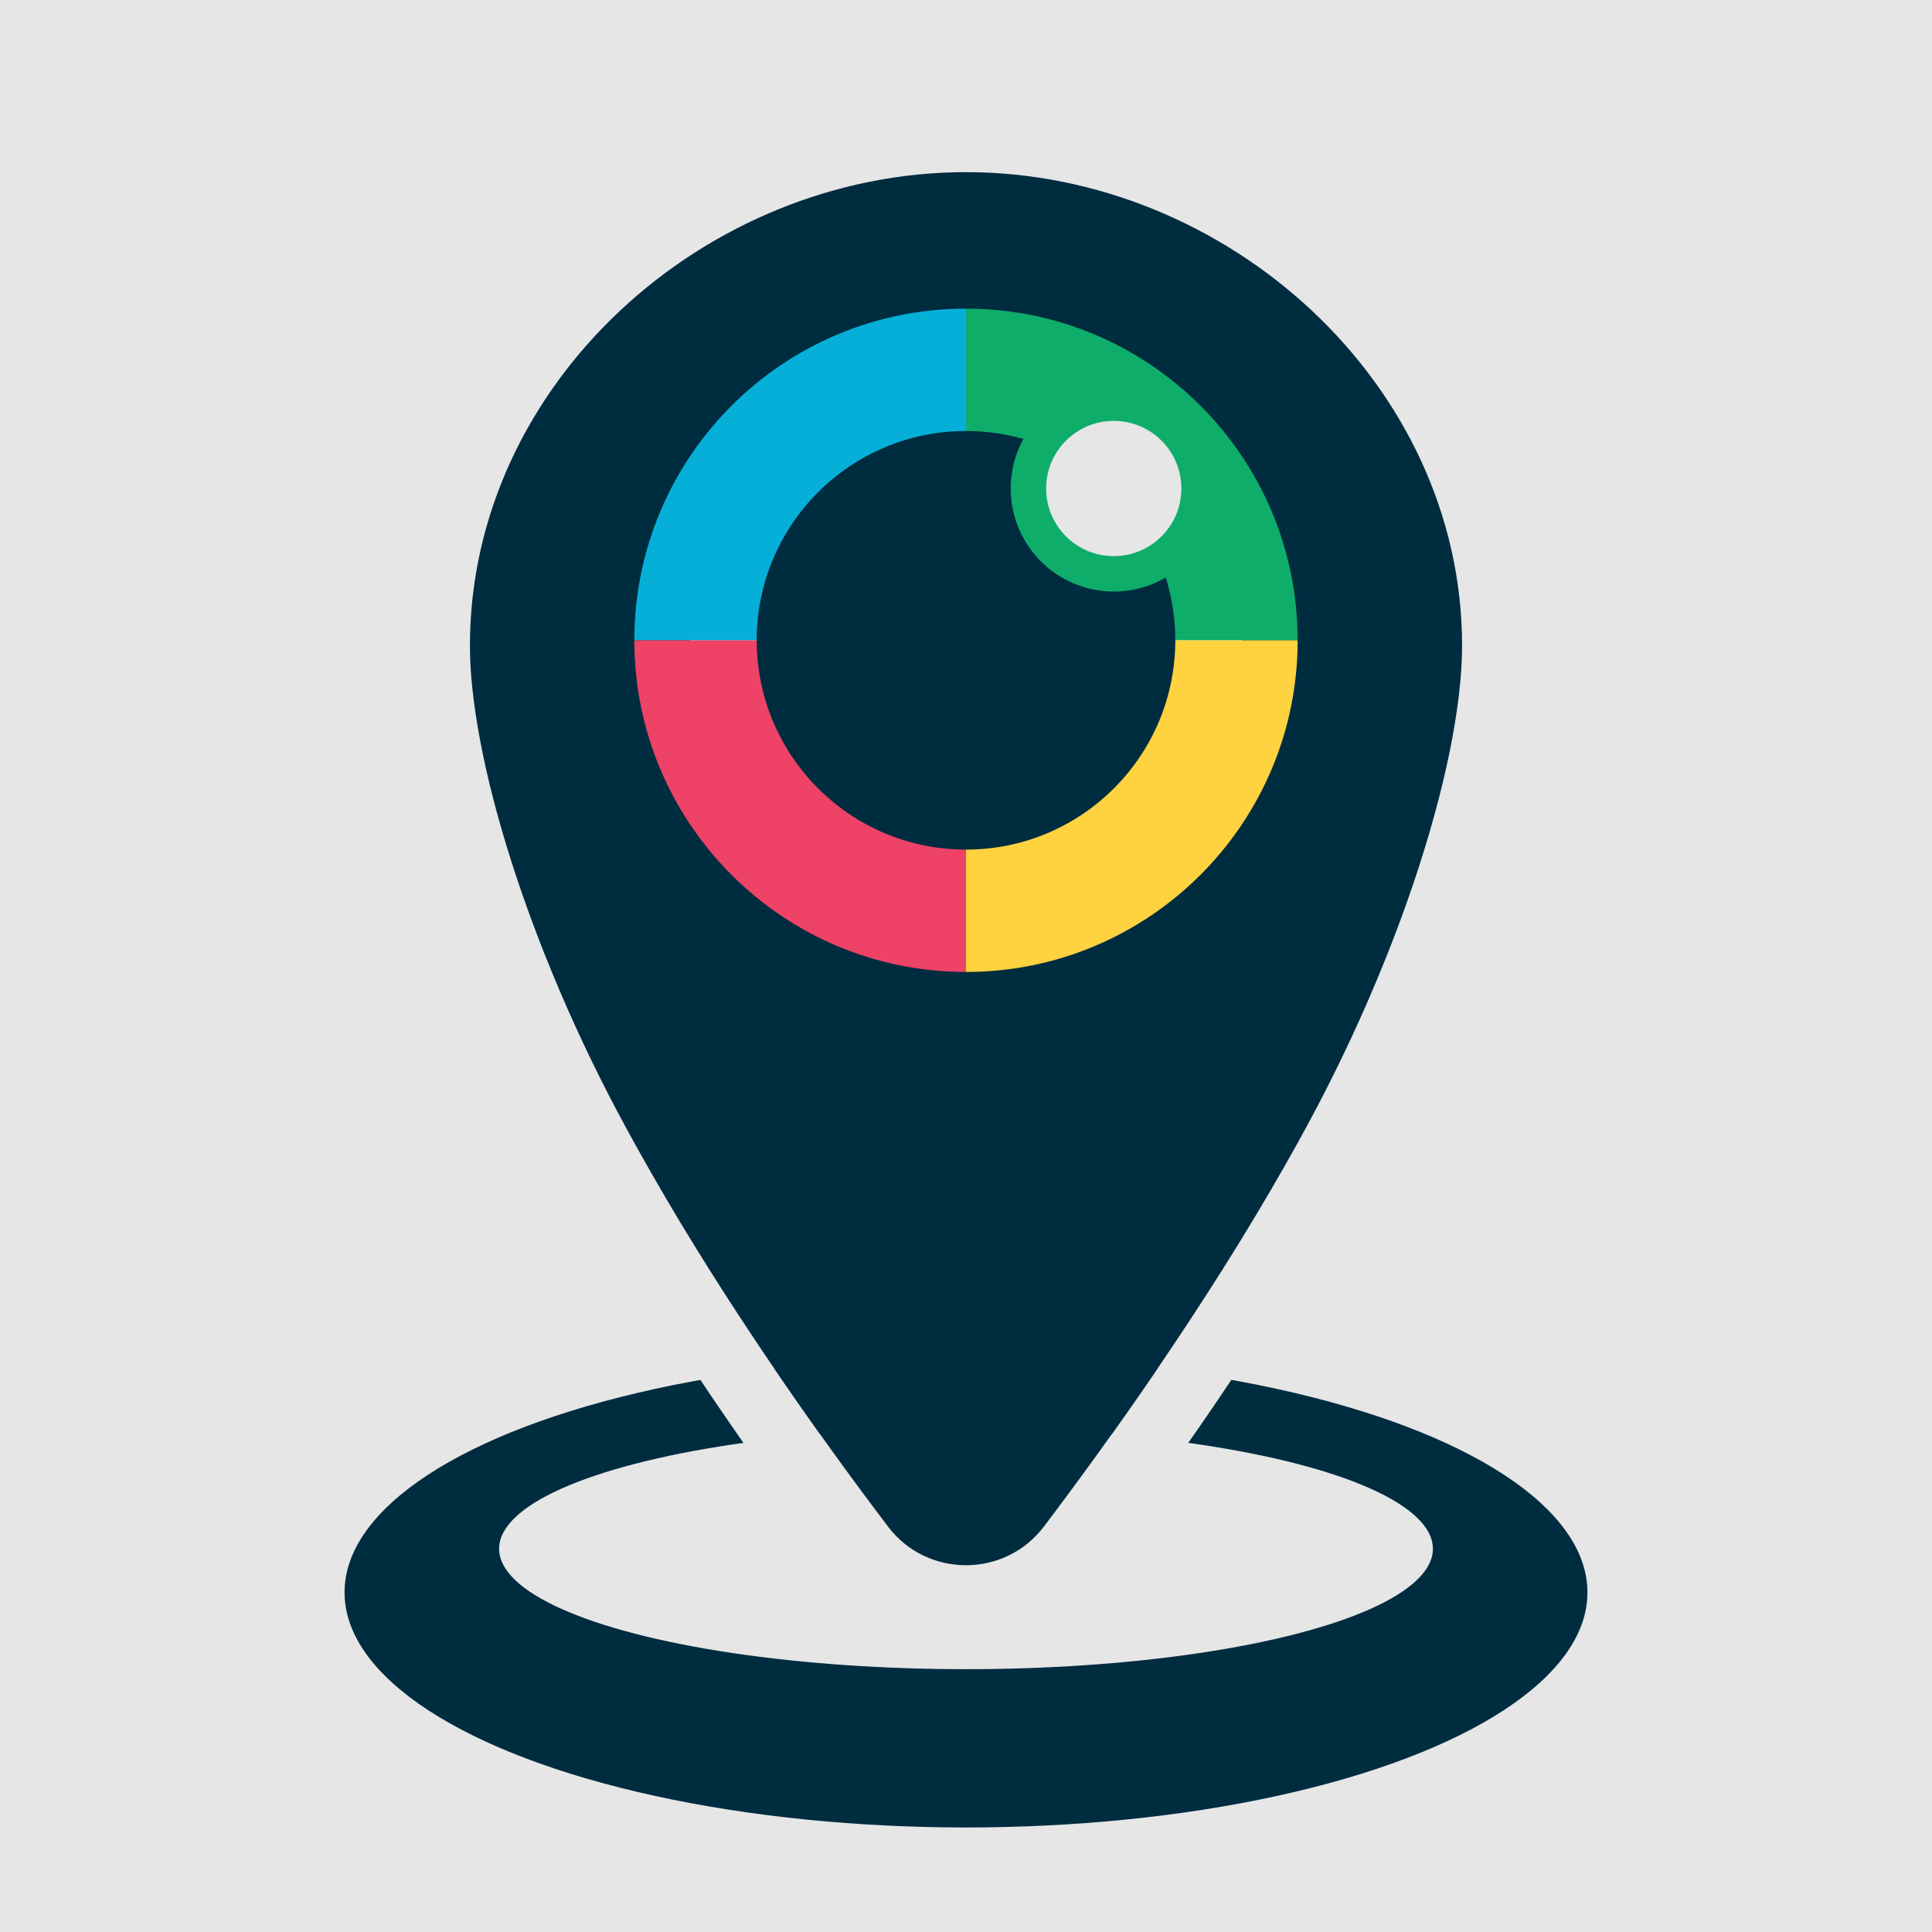
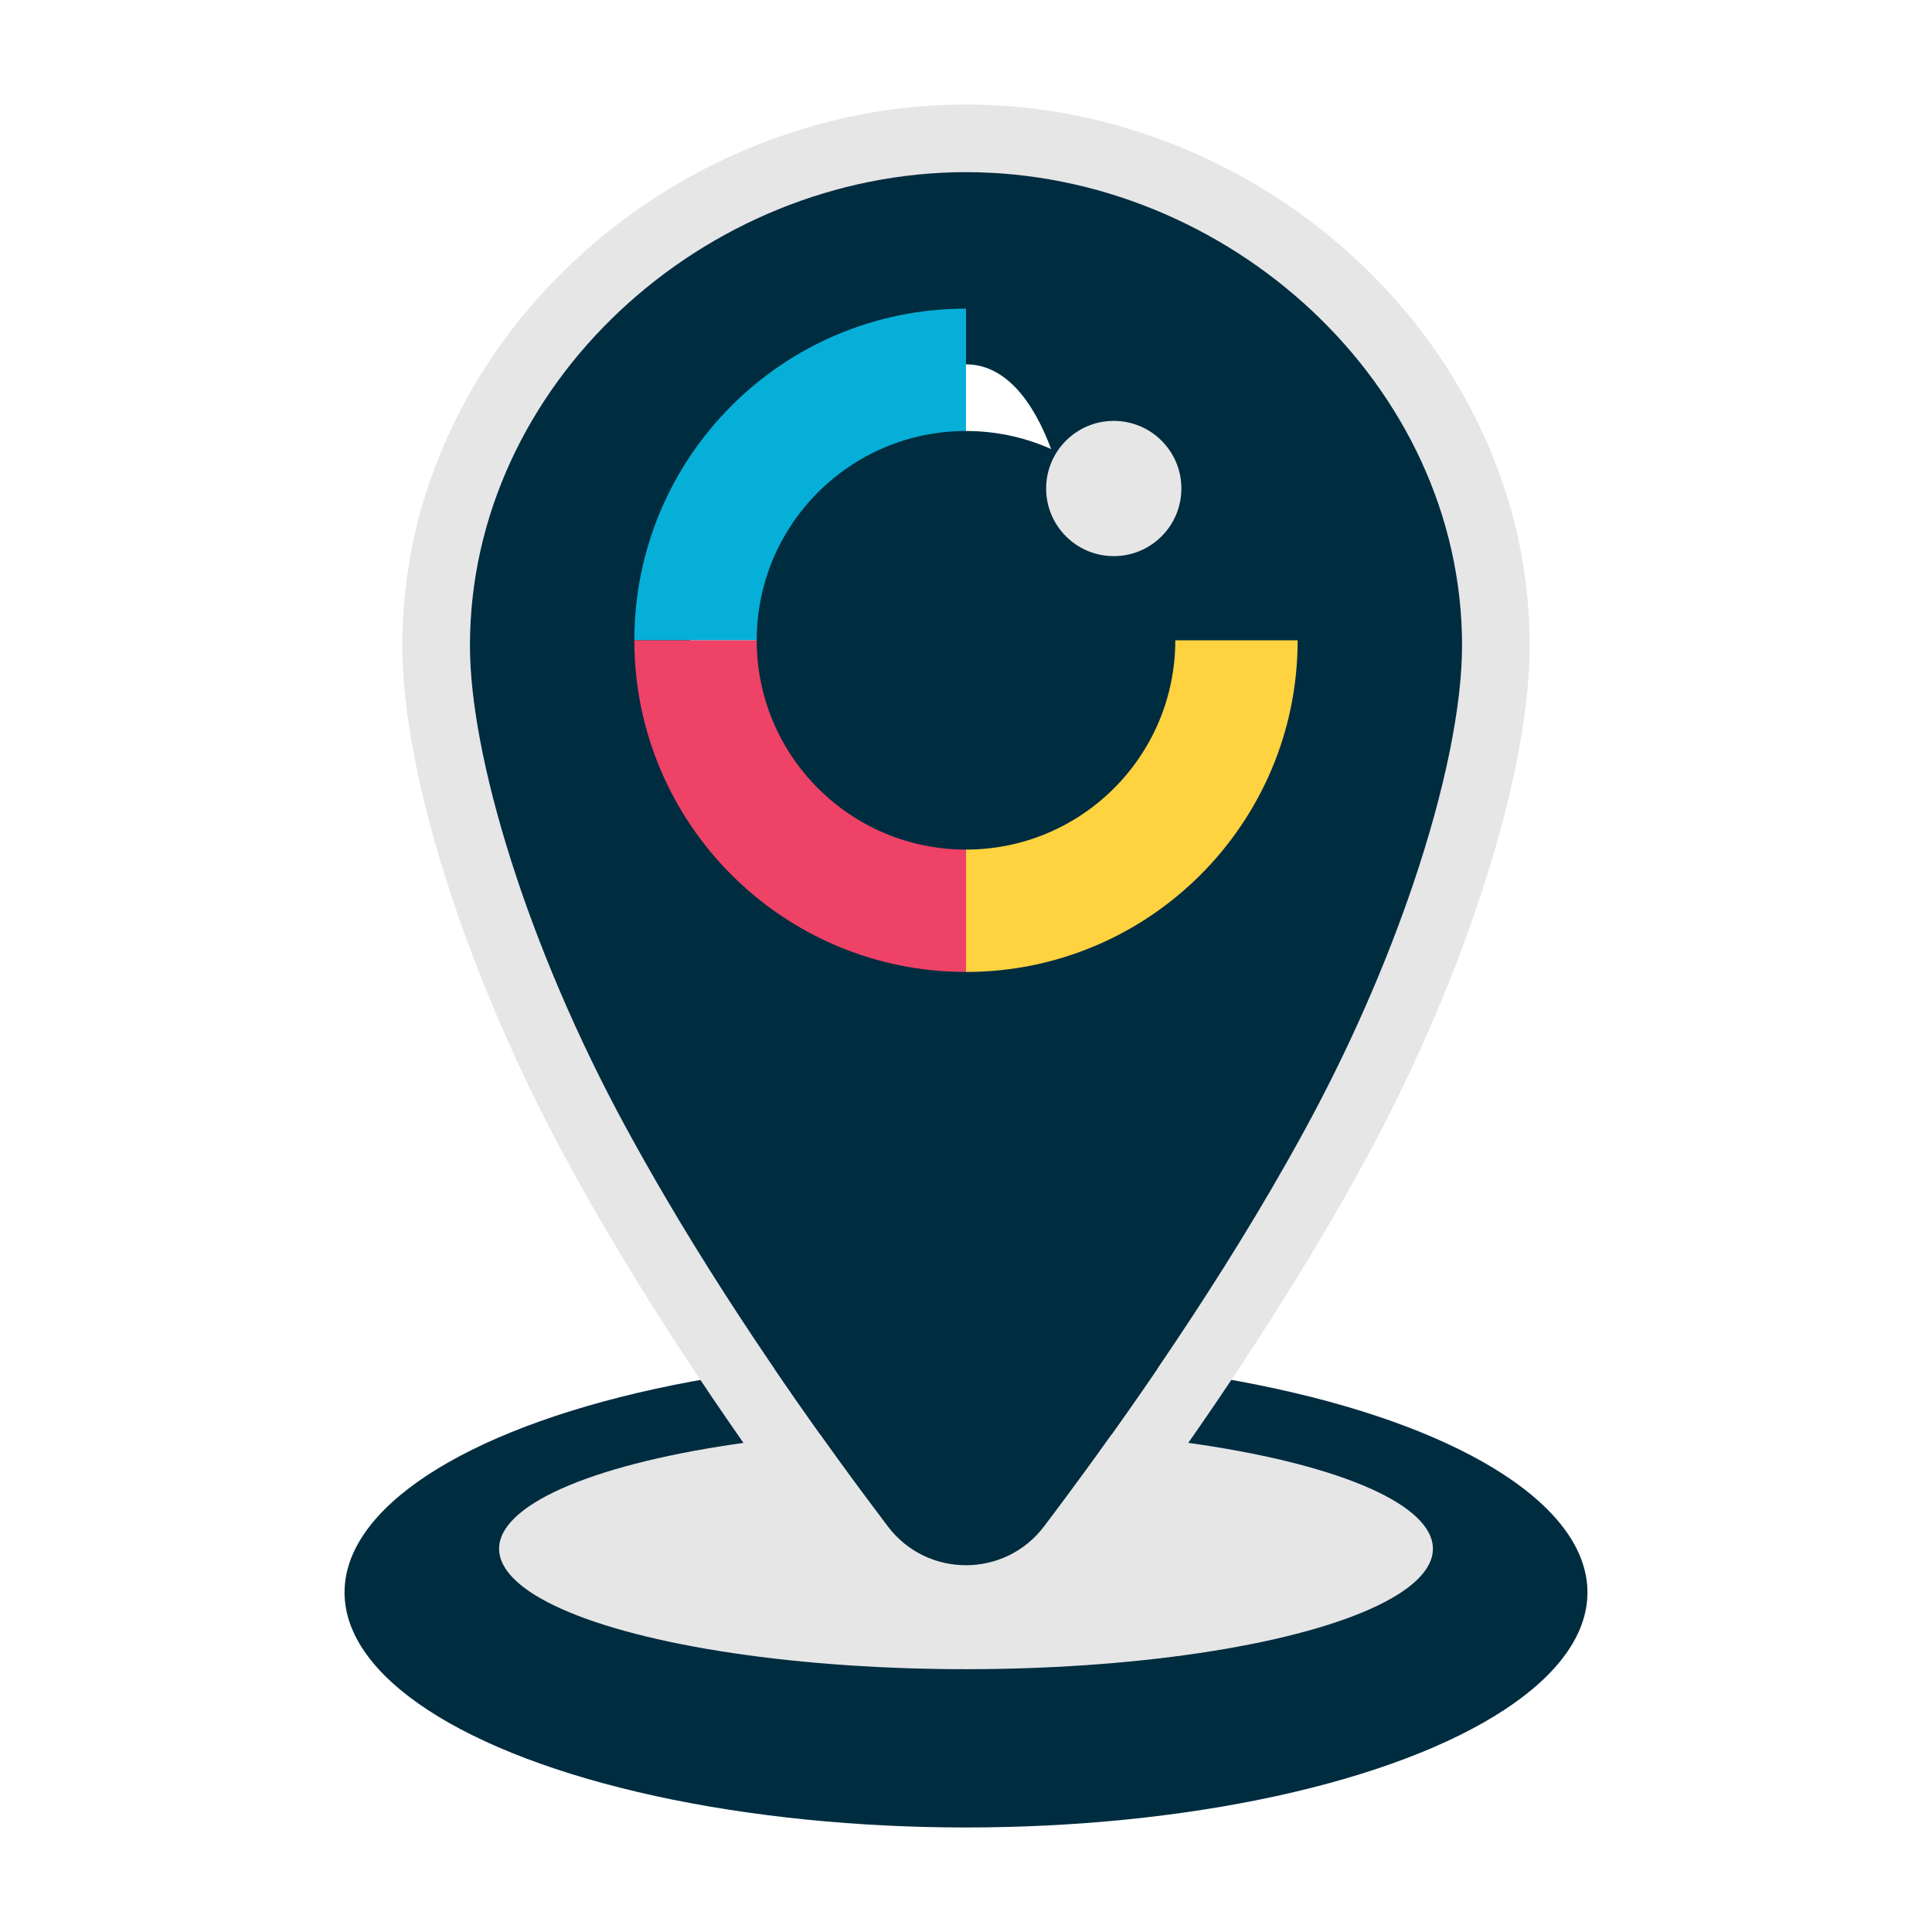
<svg xmlns="http://www.w3.org/2000/svg" version="1.1" id="Layer_1" x="0px" y="0px" viewBox="0 0 600 600" style="enable-background:new 0 0 600 600;" xml:space="preserve">
  <style type="text/css">
	.st0{fill:#E6E6E6;}
	.st1{fill:#002C40;}
	.st2{fill:#0EAD69;}
	.st3{fill:#06AFD8;}
	.st4{fill:#FFD23F;}
	.st5{fill:#EE4266;}
</style>
-   <rect class="st0" width="600" height="600" />
  <g>
    <ellipse class="st1" cx="300" cy="494.54" rx="193" ry="73" />
    <ellipse class="st0" cx="300" cy="480.98" rx="145" ry="37.4" />
    <path class="st0" d="M460.48,134.49c-9.16-19.89-22.15-37.82-38.63-53.27c-16.23-15.23-34.94-27.23-55.59-35.65   c-21.34-8.7-43.63-13.11-66.26-13.11s-44.93,4.41-66.26,13.11c-20.65,8.42-39.36,20.42-55.59,35.65   c-16.48,15.46-29.47,33.38-38.63,53.27c-9.67,21.01-14.58,43.22-14.58,66.01c0,40.21,20.14,103.12,51.3,160.26   c1.76,3.23,3.67,6.68,6.01,10.82c2.04,3.61,4.08,7.13,6.51,11.3l0.02,0.03l0.02,0.03c24.08,40.97,51.46,79.05,70.18,103.77   c9.8,12.94,24.74,20.37,40.98,20.37c16.26,0,31.21-7.44,41.02-20.41c20.98-27.75,51.33-70.24,76.72-115.07   c2.03-3.56,4.07-7.23,6.05-10.87c13.95-25.56,26.04-53.02,34.98-79.38c10.67-31.49,16.32-59.46,16.32-80.86   C475.06,177.71,470.16,155.5,460.48,134.49z M438.86,274.63c-8.17,24.11-19.46,50.29-33.54,76.09c-1.92,3.52-3.88,7.05-5.87,10.56   c-24.89,43.94-54.74,85.7-75.2,112.75c-6.09,8.05-15.18,12.08-24.27,12.08c-9.08,0-18.15-4.01-24.24-12.05   c-18.76-24.78-45.4-61.9-68.82-101.73c-2.14-3.66-4.28-7.36-6.37-11.05c-1.98-3.51-3.95-7.03-5.87-10.56   c-31.14-57.09-48.74-116.13-48.74-150.2c0-81.2,72.84-147.05,154.06-147.05c81.21,0,154.06,65.85,154.06,147.05   C454.06,219.19,448.77,245.38,438.86,274.63z" />
-     <path class="st1" d="M300,53.46c-81.21,0-154.06,65.85-154.06,147.05c0,34.07,17.6,93.11,48.74,150.2   c1.92,3.52,3.88,7.05,5.87,10.56c2.09,3.69,4.23,7.39,6.37,11.05c23.41,39.84,50.06,76.96,68.82,101.73   c12.18,16.08,36.35,16.06,48.51-0.03c20.46-27.06,50.31-68.82,75.2-112.75c2-3.51,3.95-7.03,5.87-10.56   c14.07-25.8,25.36-51.97,33.54-76.09c9.91-29.25,15.2-55.44,15.2-74.12C454.06,119.31,381.21,53.46,300,53.46z M300,284.55   c-47.33,0-85.7-38.37-85.7-85.7s38.37-85.7,85.7-85.7c47.33,0,85.7,38.37,85.7,85.7S347.33,284.55,300,284.55z" />
-     <path class="st2" d="M300,95.85v103h103C403,141.96,356.89,95.85,300,95.85z" />
+     <path class="st1" d="M300,53.46c-81.21,0-154.06,65.85-154.06,147.05c0,34.07,17.6,93.11,48.74,150.2   c1.92,3.52,3.88,7.05,5.87,10.56c2.09,3.69,4.23,7.39,6.37,11.05c23.41,39.84,50.06,76.96,68.82,101.73   c12.18,16.08,36.35,16.06,48.51-0.03c20.46-27.06,50.31-68.82,75.2-112.75c2-3.51,3.95-7.03,5.87-10.56   c14.07-25.8,25.36-51.97,33.54-76.09c9.91-29.25,15.2-55.44,15.2-74.12C454.06,119.31,381.21,53.46,300,53.46z M300,284.55   c-47.33,0-85.7-38.37-85.7-85.7s38.37-85.7,85.7-85.7S347.33,284.55,300,284.55z" />
    <path class="st3" d="M300,95.85c-56.89,0-103,46.11-103,103h103V95.85z" />
    <path class="st4" d="M300,301.85v-103h103C403,255.73,356.89,301.85,300,301.85z" />
    <path class="st5" d="M300,301.85c-56.89,0-103-46.11-103-103h103V301.85z" />
    <circle class="st1" cx="300" cy="198.85" r="65" />
-     <circle class="st2" cx="345.89" cy="151.71" r="32" />
    <circle class="st0" cx="345.89" cy="151.71" r="21" />
  </g>
</svg>